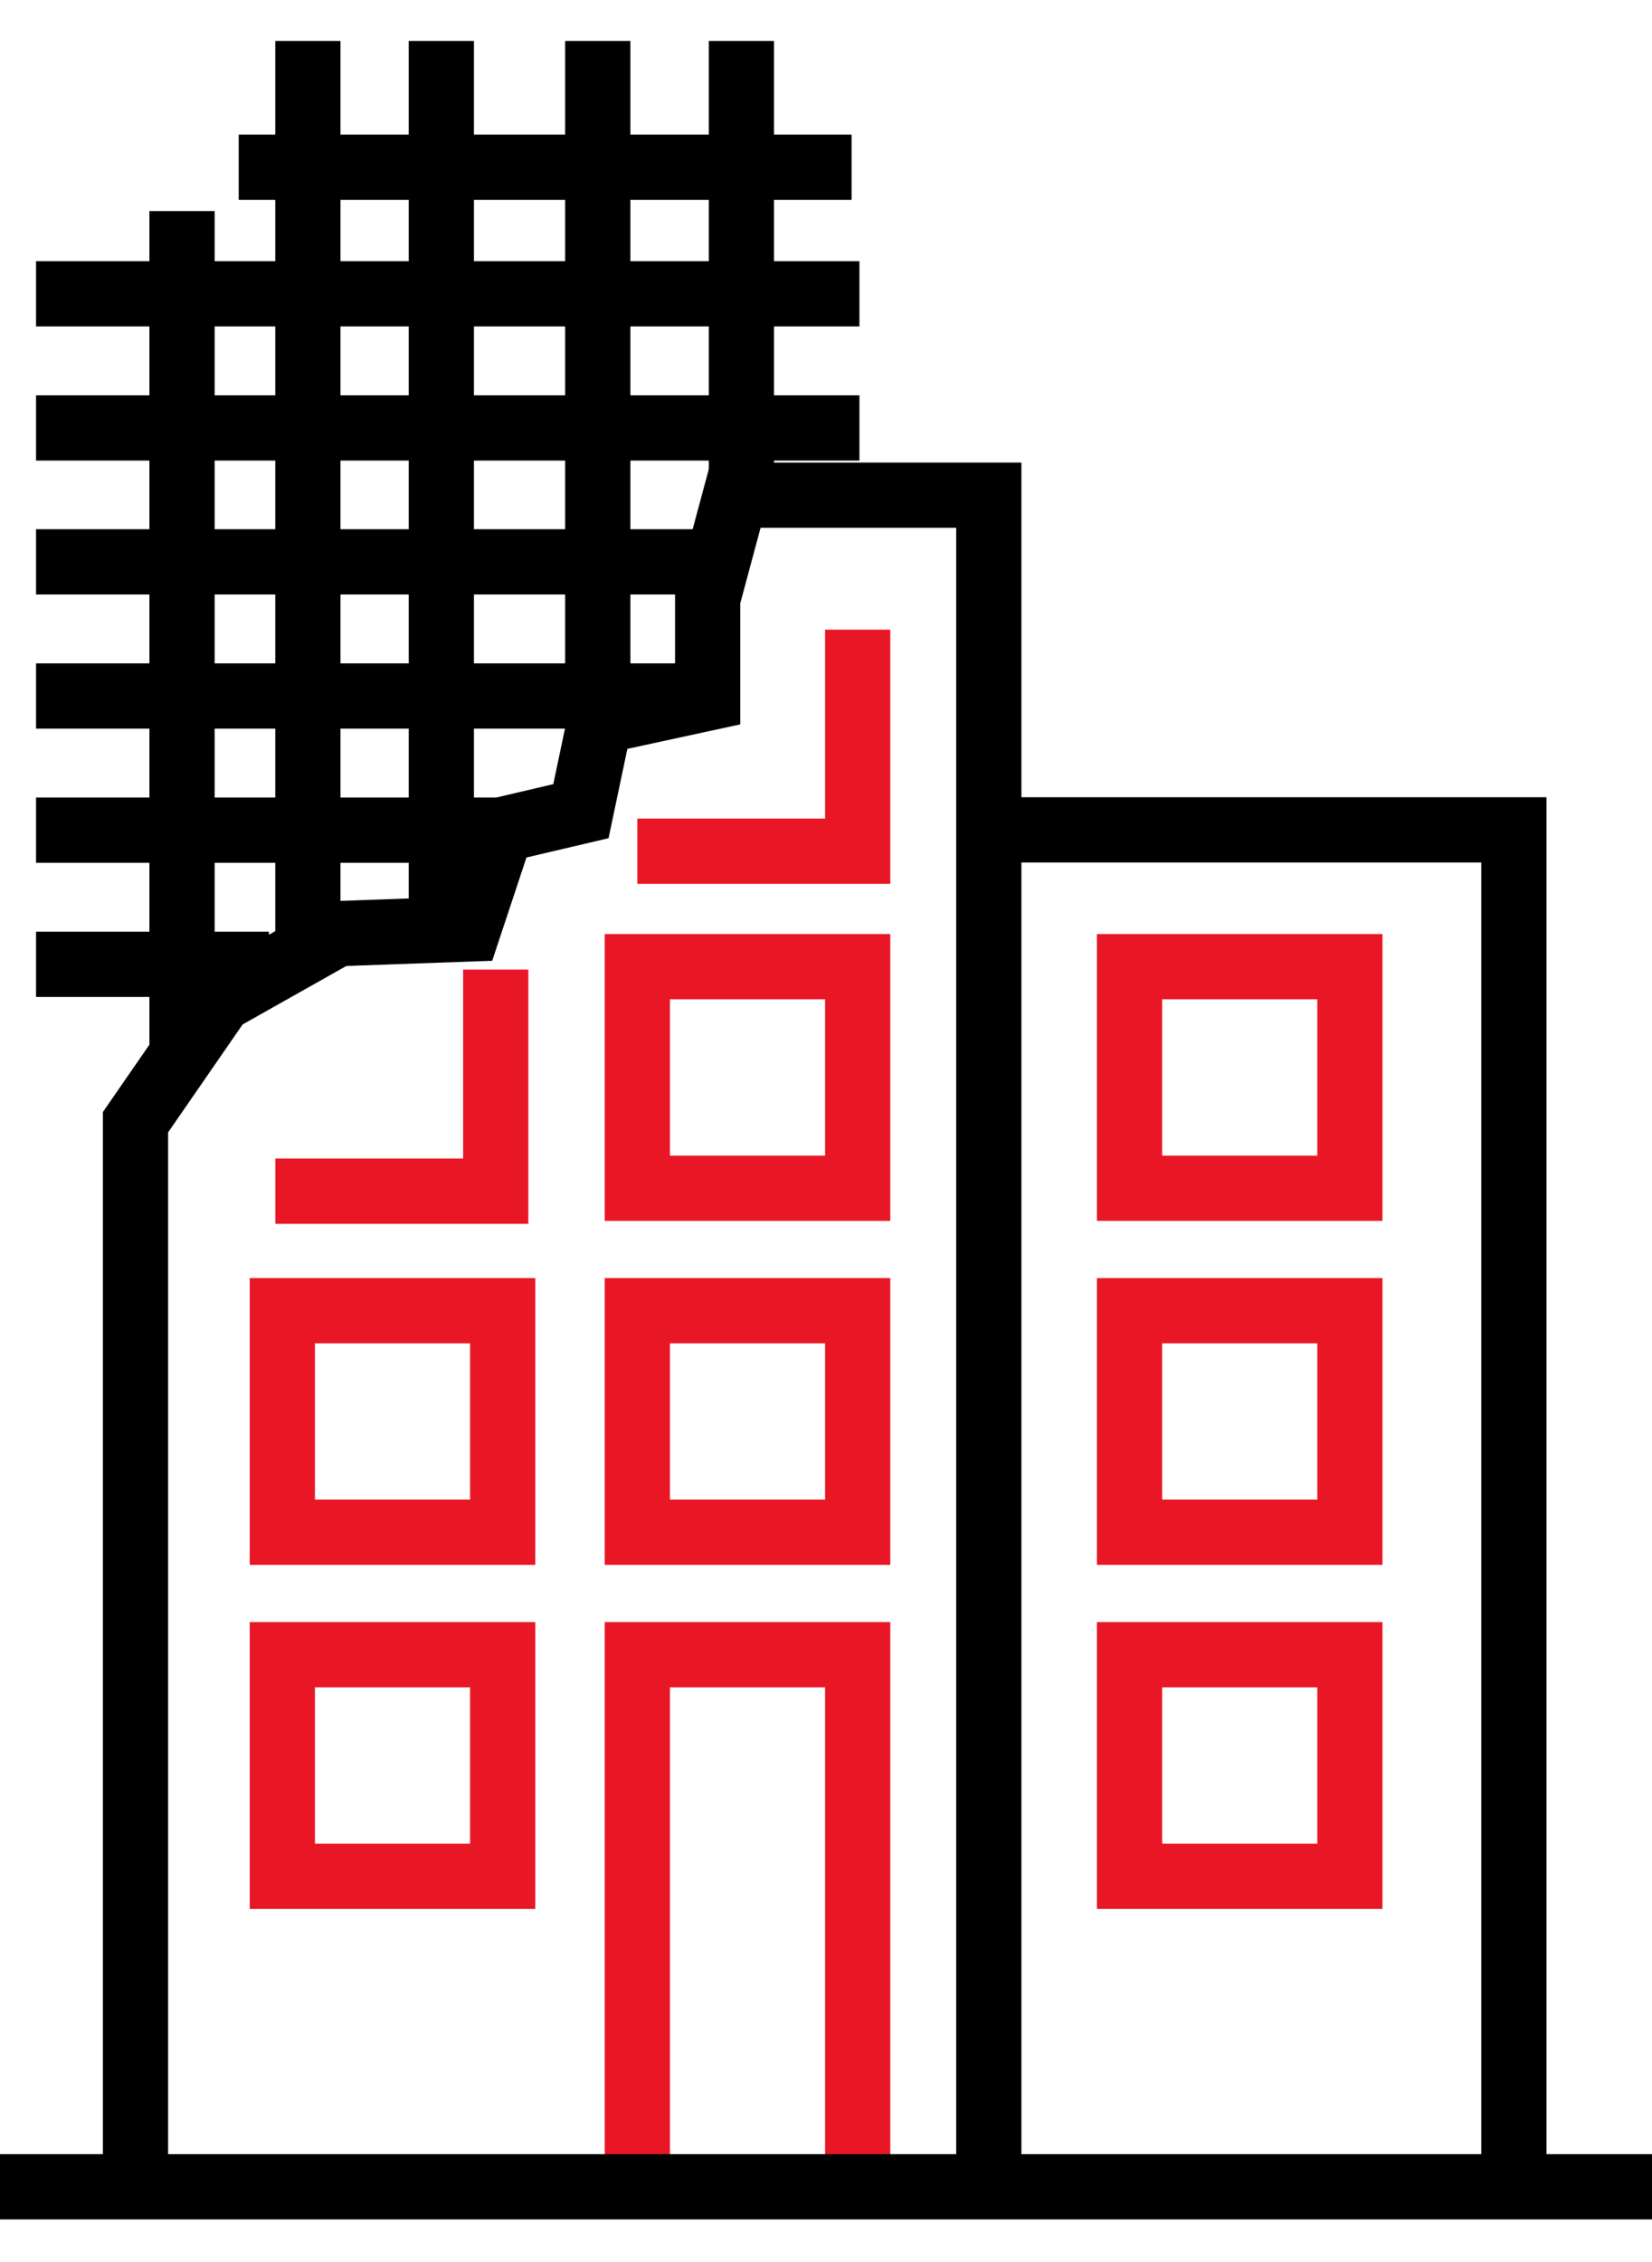
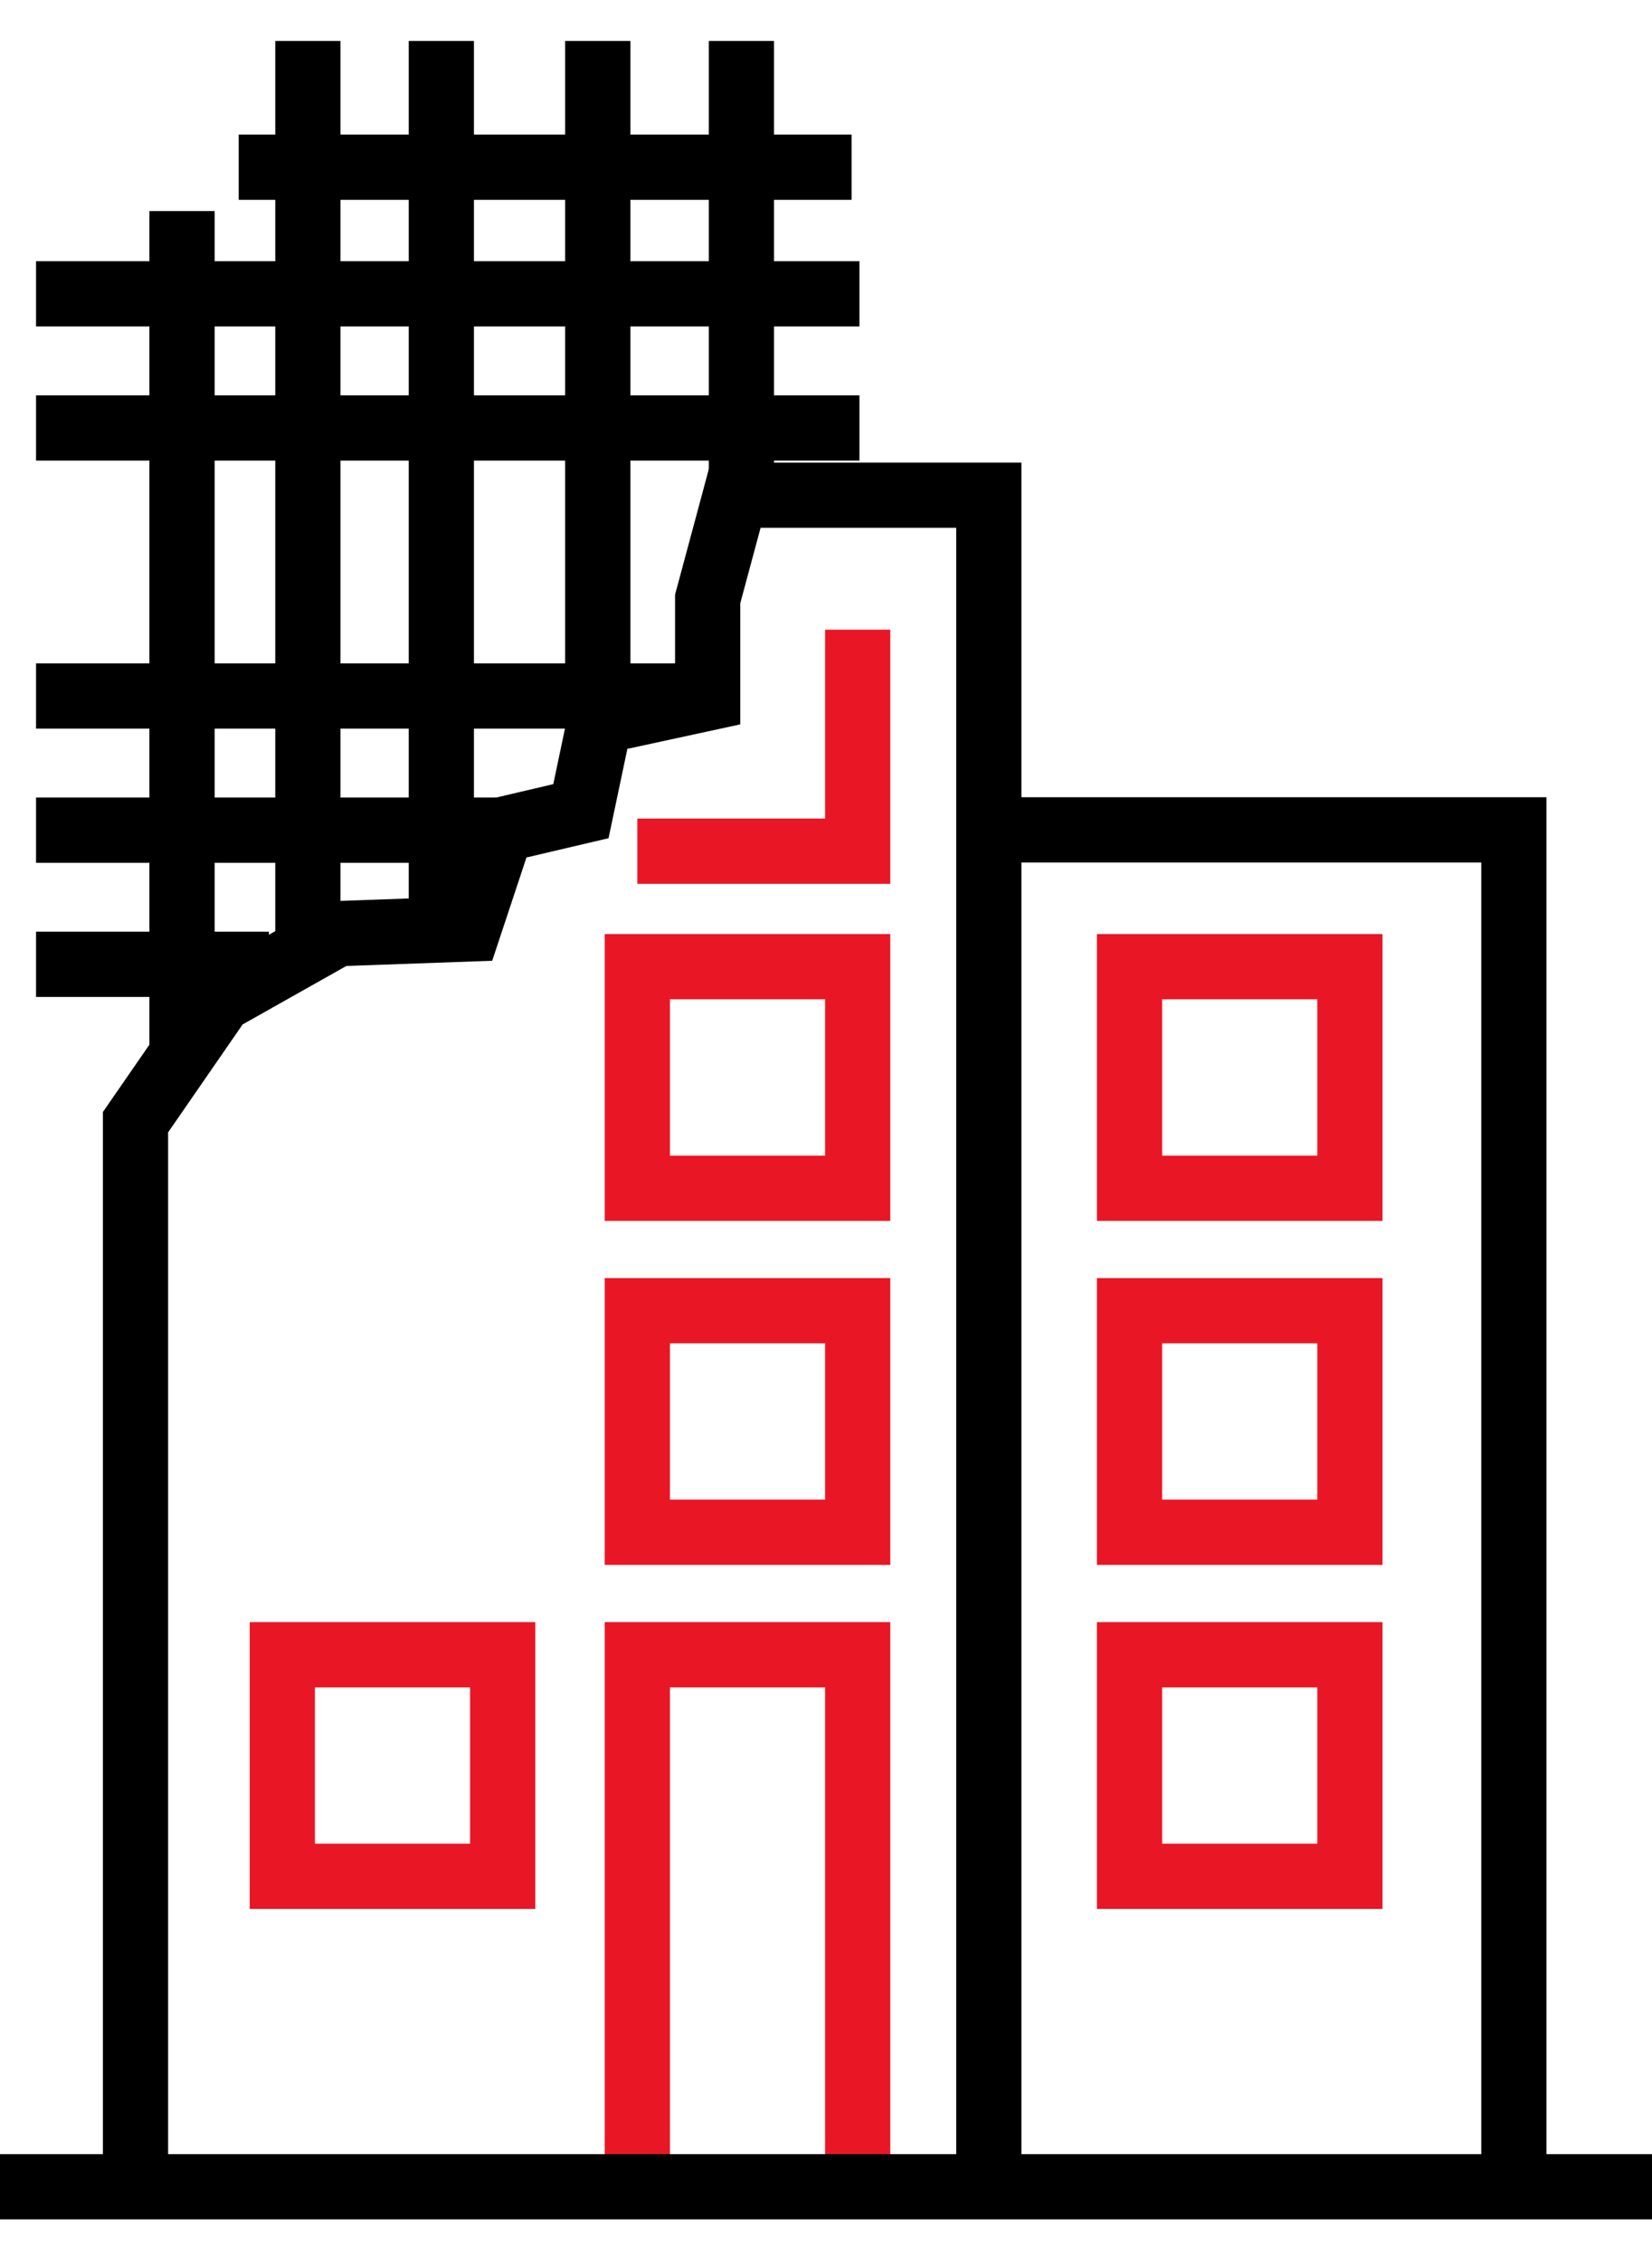
<svg xmlns="http://www.w3.org/2000/svg" width="38" height="52" viewBox="0 0 38 52" fill="none">
  <path fill-rule="evenodd" clip-rule="evenodd" d="M6.186 22.918H0.829V21.418H6.186V22.918Z" fill="black" />
  <path fill-rule="evenodd" clip-rule="evenodd" d="M11.516 19.834H0.829V18.334H11.516V19.834Z" fill="black" />
  <path fill-rule="evenodd" clip-rule="evenodd" d="M15.542 16.75H0.829V15.25H15.542V16.75Z" fill="black" />
-   <path fill-rule="evenodd" clip-rule="evenodd" d="M16.492 13.666H0.829V12.166H16.492V13.666Z" fill="black" />
  <path fill-rule="evenodd" clip-rule="evenodd" d="M19.769 10.588H0.829V9.088H19.769V10.588Z" fill="black" />
-   <path fill-rule="evenodd" clip-rule="evenodd" d="M19.769 7.504H0.829V6.004H19.769V7.504Z" fill="black" />
+   <path fill-rule="evenodd" clip-rule="evenodd" d="M19.769 7.504H0.829V6.004H19.769V7.504" fill="black" />
  <path fill-rule="evenodd" clip-rule="evenodd" d="M19.588 4.594H5.491V3.094H19.588V4.594Z" fill="black" />
  <path fill-rule="evenodd" clip-rule="evenodd" d="M16.304 11.142V0.941H17.804V11.142H16.304Z" fill="black" />
  <path fill-rule="evenodd" clip-rule="evenodd" d="M13 16.06V0.941H14.5V16.06H13Z" fill="black" />
  <path fill-rule="evenodd" clip-rule="evenodd" d="M9.402 21.174V0.941H10.902V21.174H9.402Z" fill="black" />
  <path fill-rule="evenodd" clip-rule="evenodd" d="M6.332 21.631V0.941H7.832V21.631H6.332Z" fill="black" />
  <path fill-rule="evenodd" clip-rule="evenodd" d="M4.937 4.852V24.124H3.437V4.852H4.937Z" fill="black" />
  <path fill-rule="evenodd" clip-rule="evenodd" d="M34.073 19.827H22.852V18.327H35.573V49.745H34.073V19.827Z" fill="black" />
  <path fill-rule="evenodd" clip-rule="evenodd" d="M16.345 10.634H23.495V49.745H21.995V12.134H17.495L17.028 13.868V16.652L14.431 17.215L13.998 19.269L12.11 19.712L11.322 22.086L7.967 22.206L5.581 23.55L3.867 26.031V49.53H2.367V25.563L4.544 22.413L7.549 20.72L10.226 20.624L10.95 18.443L12.727 18.026L13.163 15.954L15.528 15.442V13.67L16.345 10.634Z" fill="black" />
  <path fill-rule="evenodd" clip-rule="evenodd" d="M13.91 37.29H20.479V49.853H18.979V38.79H15.41V49.853H13.91V37.29Z" fill="#E91725" />
  <path fill-rule="evenodd" clip-rule="evenodd" d="M13.91 29.381H20.479V35.974H13.91V29.381ZM15.41 30.881V34.474H18.979V30.881H15.41Z" fill="#E91725" />
-   <path fill-rule="evenodd" clip-rule="evenodd" d="M10.653 26.633V22.289H12.153V28.133H6.333V26.633H10.653Z" fill="#E91725" />
  <path fill-rule="evenodd" clip-rule="evenodd" d="M18.979 18.818V14.475H20.479V20.318H14.66V18.818H18.979Z" fill="#E91725" />
  <path fill-rule="evenodd" clip-rule="evenodd" d="M13.91 21.472H20.479V28.066H13.91V21.472ZM15.41 22.972V26.566H18.979V22.972H15.41Z" fill="#E91725" />
  <path fill-rule="evenodd" clip-rule="evenodd" d="M5.744 37.29H12.313V43.883H5.744V37.29ZM7.244 38.79V42.383H10.813V38.79H7.244Z" fill="#E91725" />
-   <path fill-rule="evenodd" clip-rule="evenodd" d="M5.744 29.381H12.313V35.974H5.744V29.381ZM7.244 30.881V34.474H10.813V30.881H7.244Z" fill="#E91725" />
  <path fill-rule="evenodd" clip-rule="evenodd" d="M25.232 37.29H31.801V43.883H25.232V37.29ZM26.732 38.79V42.383H30.301V38.79H26.732Z" fill="#E91725" />
  <path fill-rule="evenodd" clip-rule="evenodd" d="M25.232 29.381H31.801V35.974H25.232V29.381ZM26.732 30.881V34.474H30.301V30.881H26.732Z" fill="#E91725" />
  <path fill-rule="evenodd" clip-rule="evenodd" d="M25.232 21.472H31.801V28.066H25.232V21.472ZM26.732 22.972V26.566H30.301V22.972H26.732Z" fill="#E91725" />
  <path fill-rule="evenodd" clip-rule="evenodd" d="M38 51.02H0V49.52H38V51.02Z" fill="black" />
</svg>